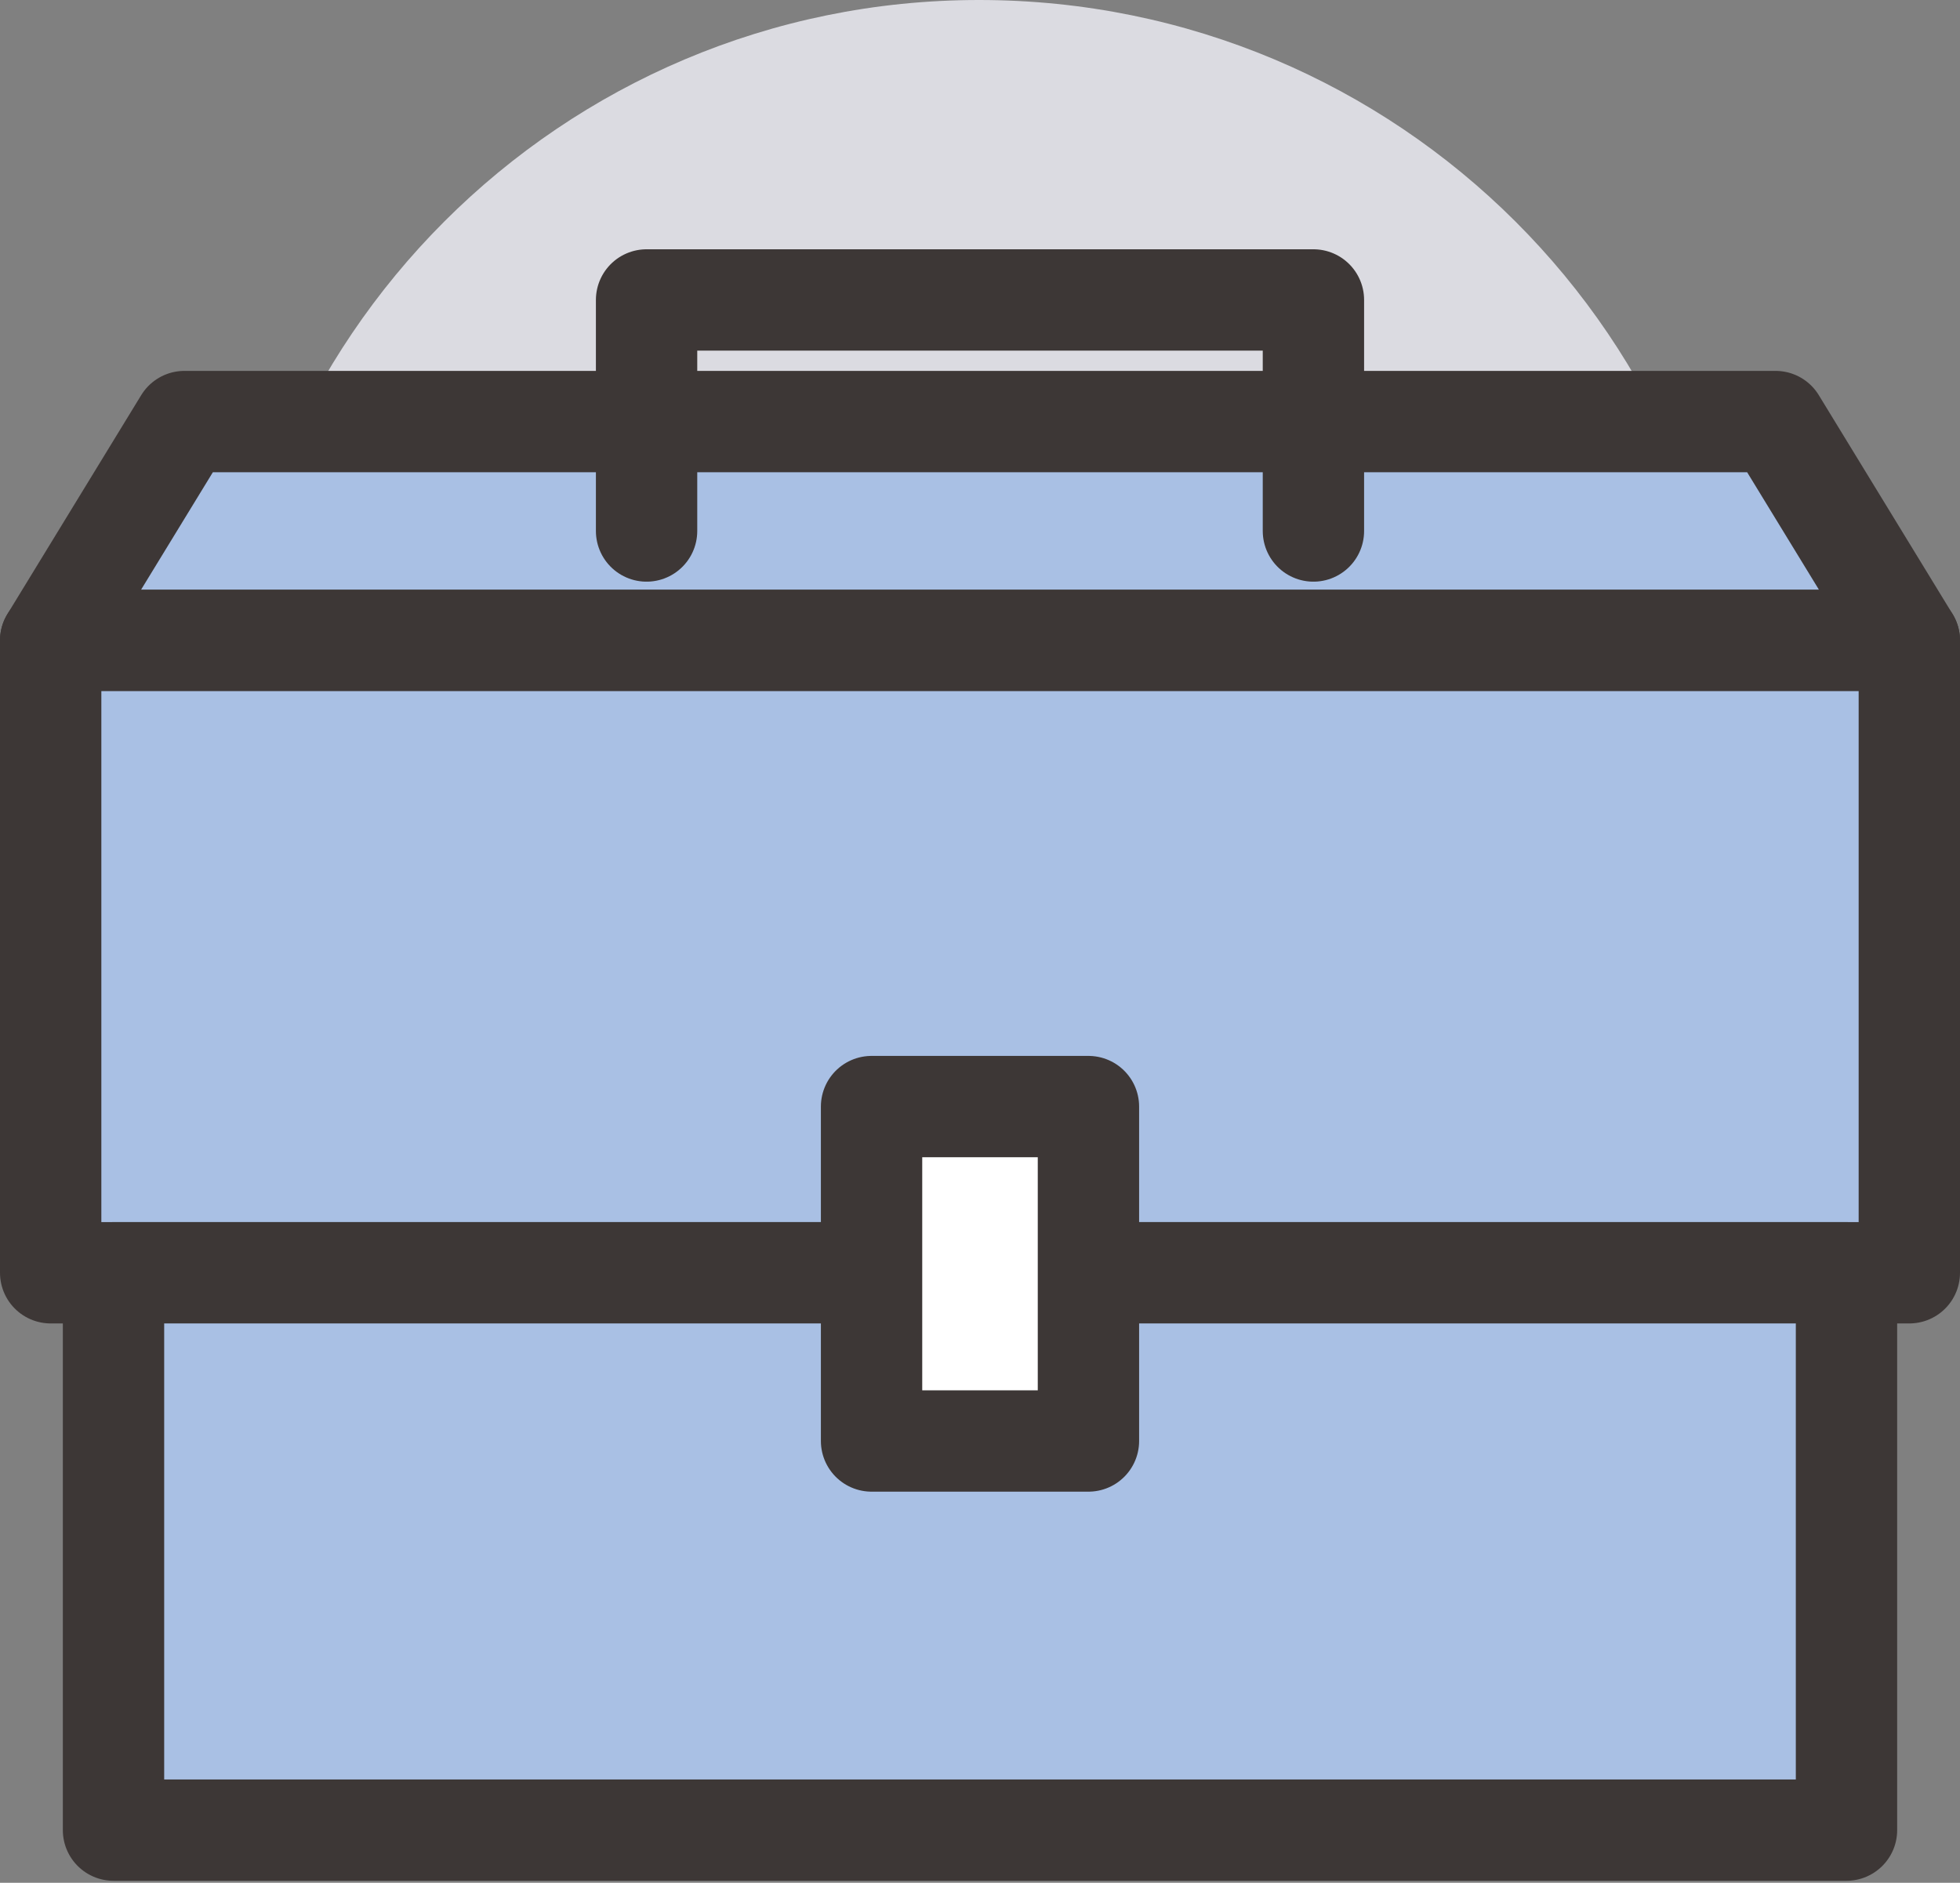
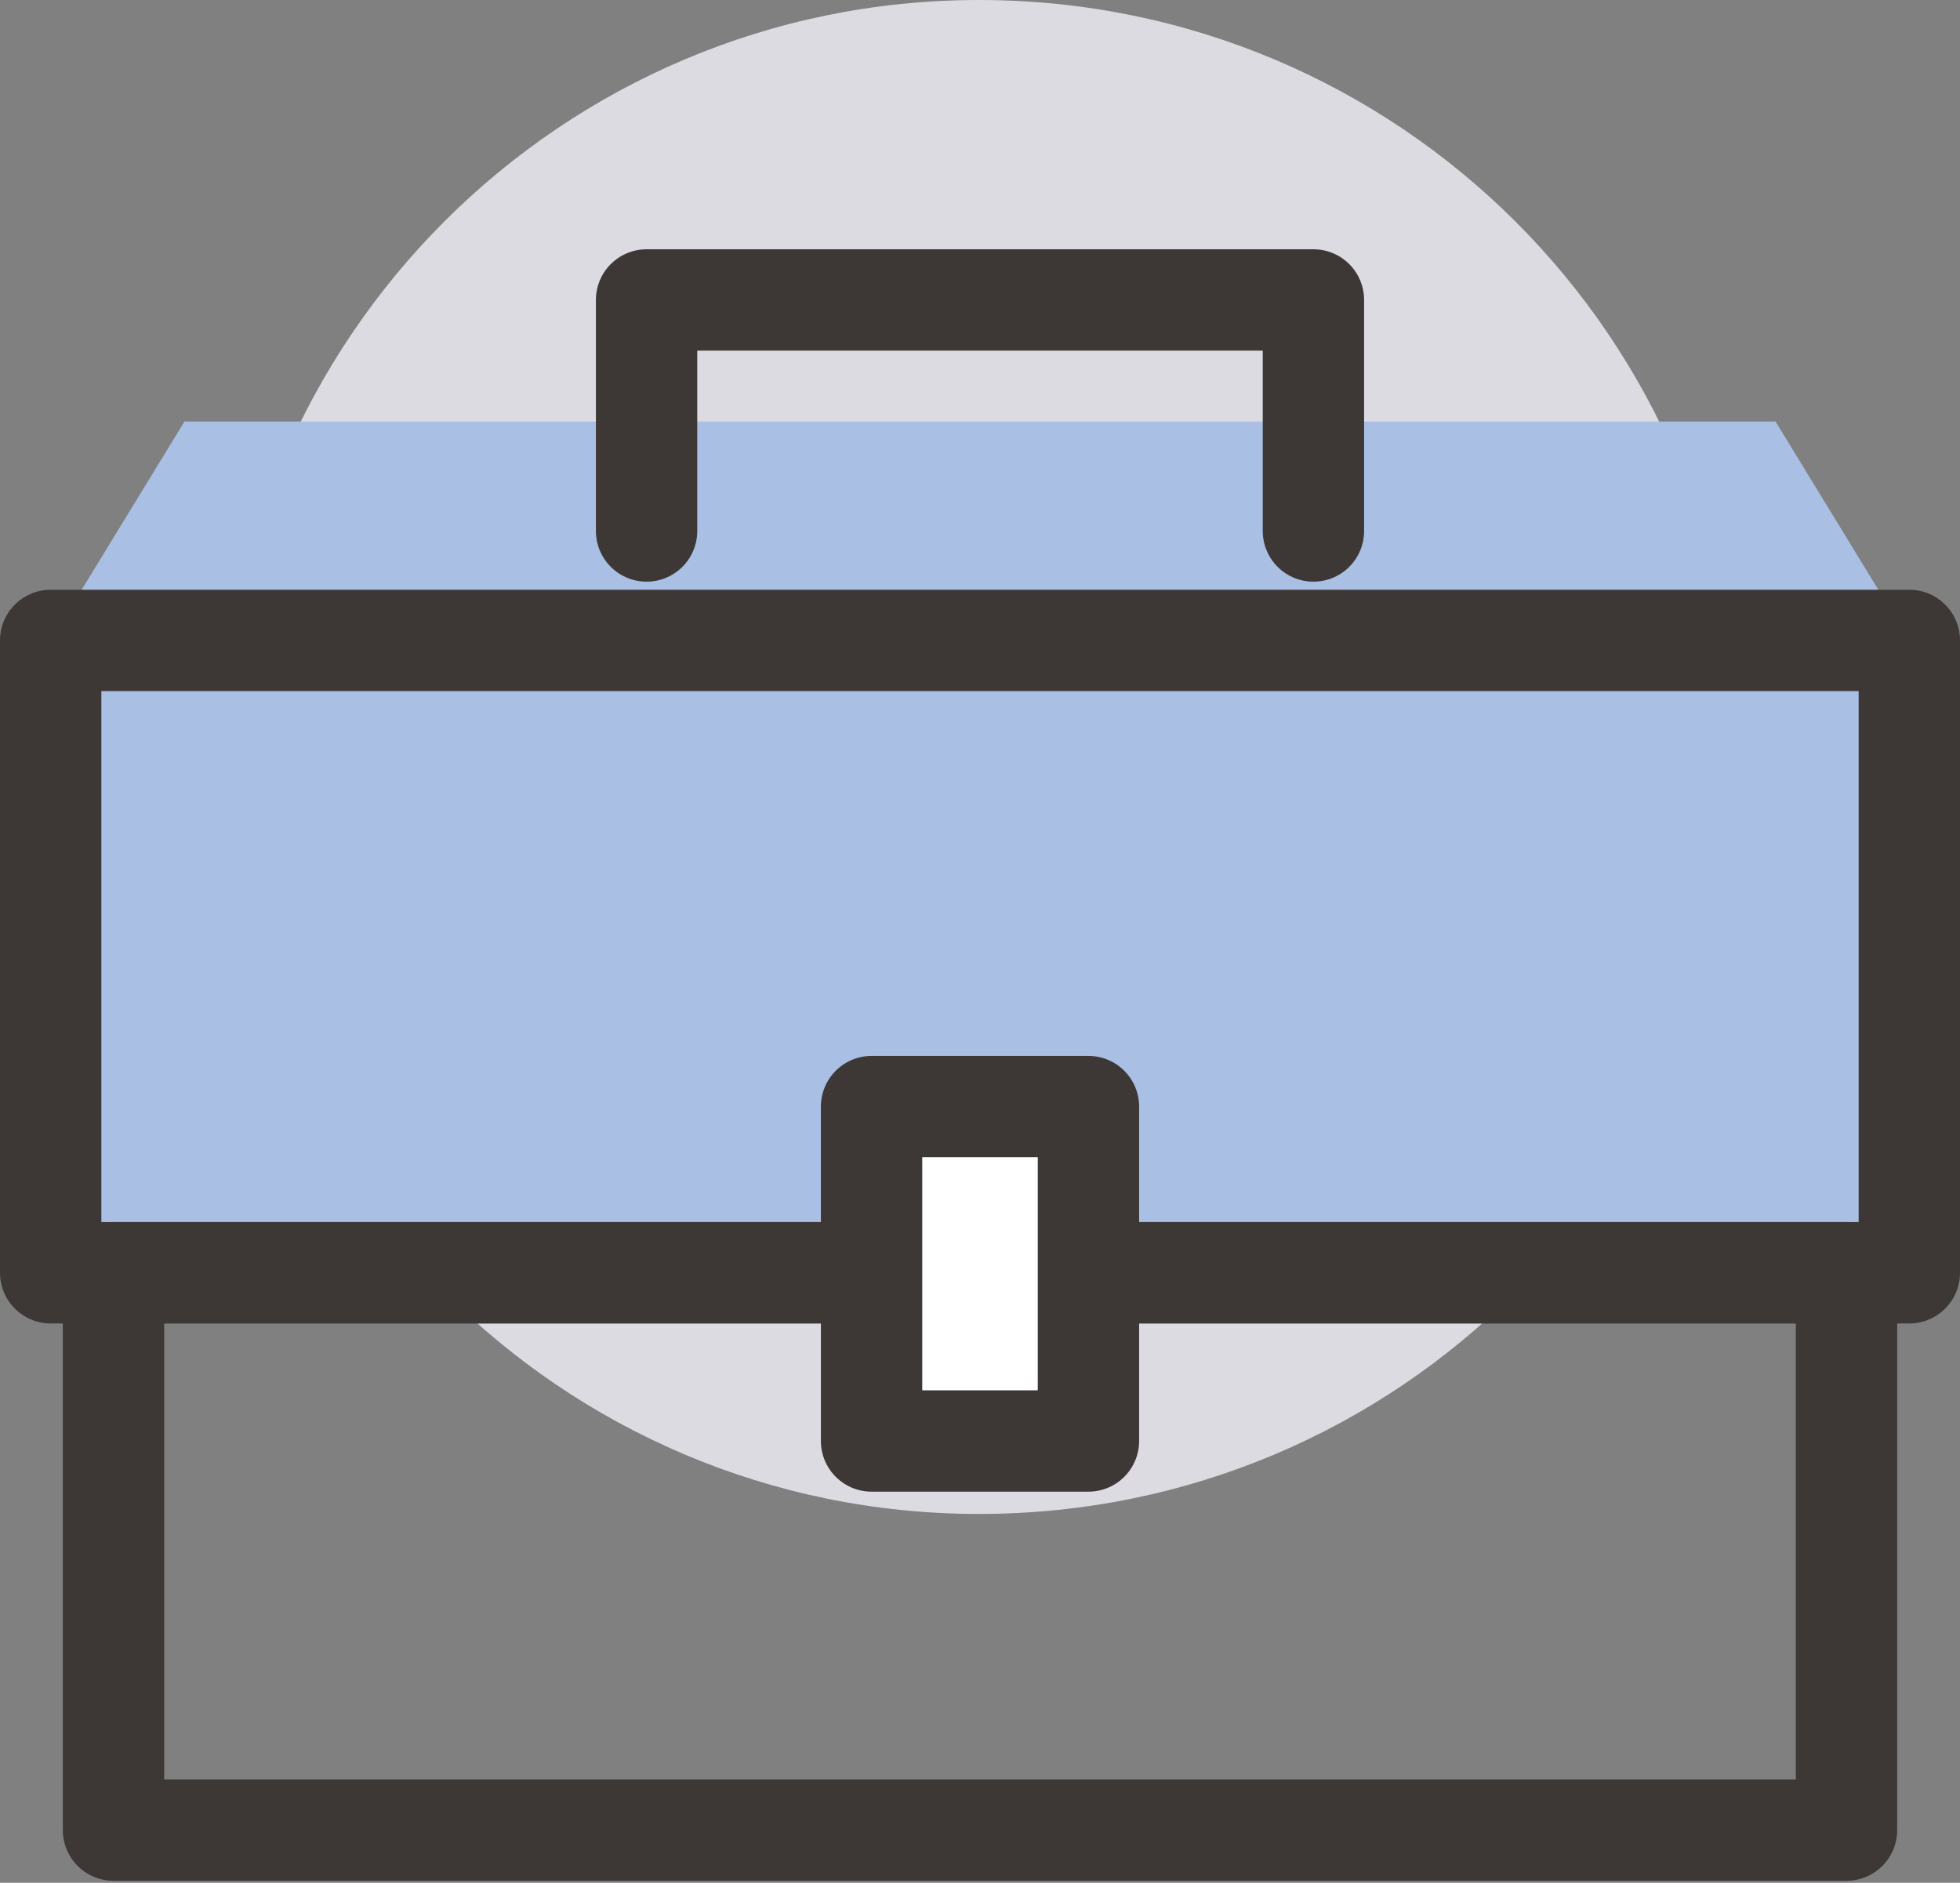
<svg xmlns="http://www.w3.org/2000/svg" version="1.1" id="레이어_1" x="0px" y="0px" viewBox="0 0 96.7 92.9" style="enable-background:new 0 0 96.7 92.9;" xml:space="preserve">
  <rect x="0" y="0" width="96.7" height="92.9" fill="#808080" stroke="none" />
  <style type="text/css">
	.st0{fill:#DBDBE1;}
	.st1{fill:#FFFFFF;}
	.st2{fill:#A9C0E4;}
	.st3{fill:none;stroke:#3D3736;stroke-width:5;stroke-linecap:round;stroke-linejoin:round;stroke-miterlimit:10;}
	.st4{fill:#CACBCB;stroke:#3D3736;stroke-width:5;stroke-linecap:round;stroke-linejoin:round;stroke-miterlimit:10;}
	.st5{clip-path:url(#SVGID_00000101089891464192951130000007021227902503731101_);fill:#DBDBE1;}
</style>
  <g>
    <path class="st0" d="M85.7,37.3C85.7,58,69,74.7,48.3,74.7C27.7,74.7,11,58,11,37.3C11,16.7,27.7,0,48.3,0   C69,0,85.7,16.7,85.7,37.3" />
    <polygon class="st2" points="94.2,31.6 2.5,31.6 9.1,20.8 87.6,20.8  " />
-     <polygon class="st3" points="94.2,31.6 2.5,31.6 9.1,20.8 87.6,20.8  " />
    <rect x="2.5" y="31.6" class="st2" width="91.7" height="31.2" />
    <rect x="2.5" y="31.6" class="st3" width="91.7" height="31.2" />
-     <rect x="5.6" y="62.8" class="st2" width="85.5" height="27.5" />
    <rect x="5.6" y="62.8" class="st3" width="85.5" height="27.5" />
    <rect x="43" y="54.6" class="st1" width="10.7" height="16.5" />
    <rect x="43" y="54.6" class="st3" width="10.7" height="16.5" />
    <polyline class="st3" points="31.9,26.2 31.9,14.8 64.8,14.8 64.8,26.2  " />
  </g>
</svg>